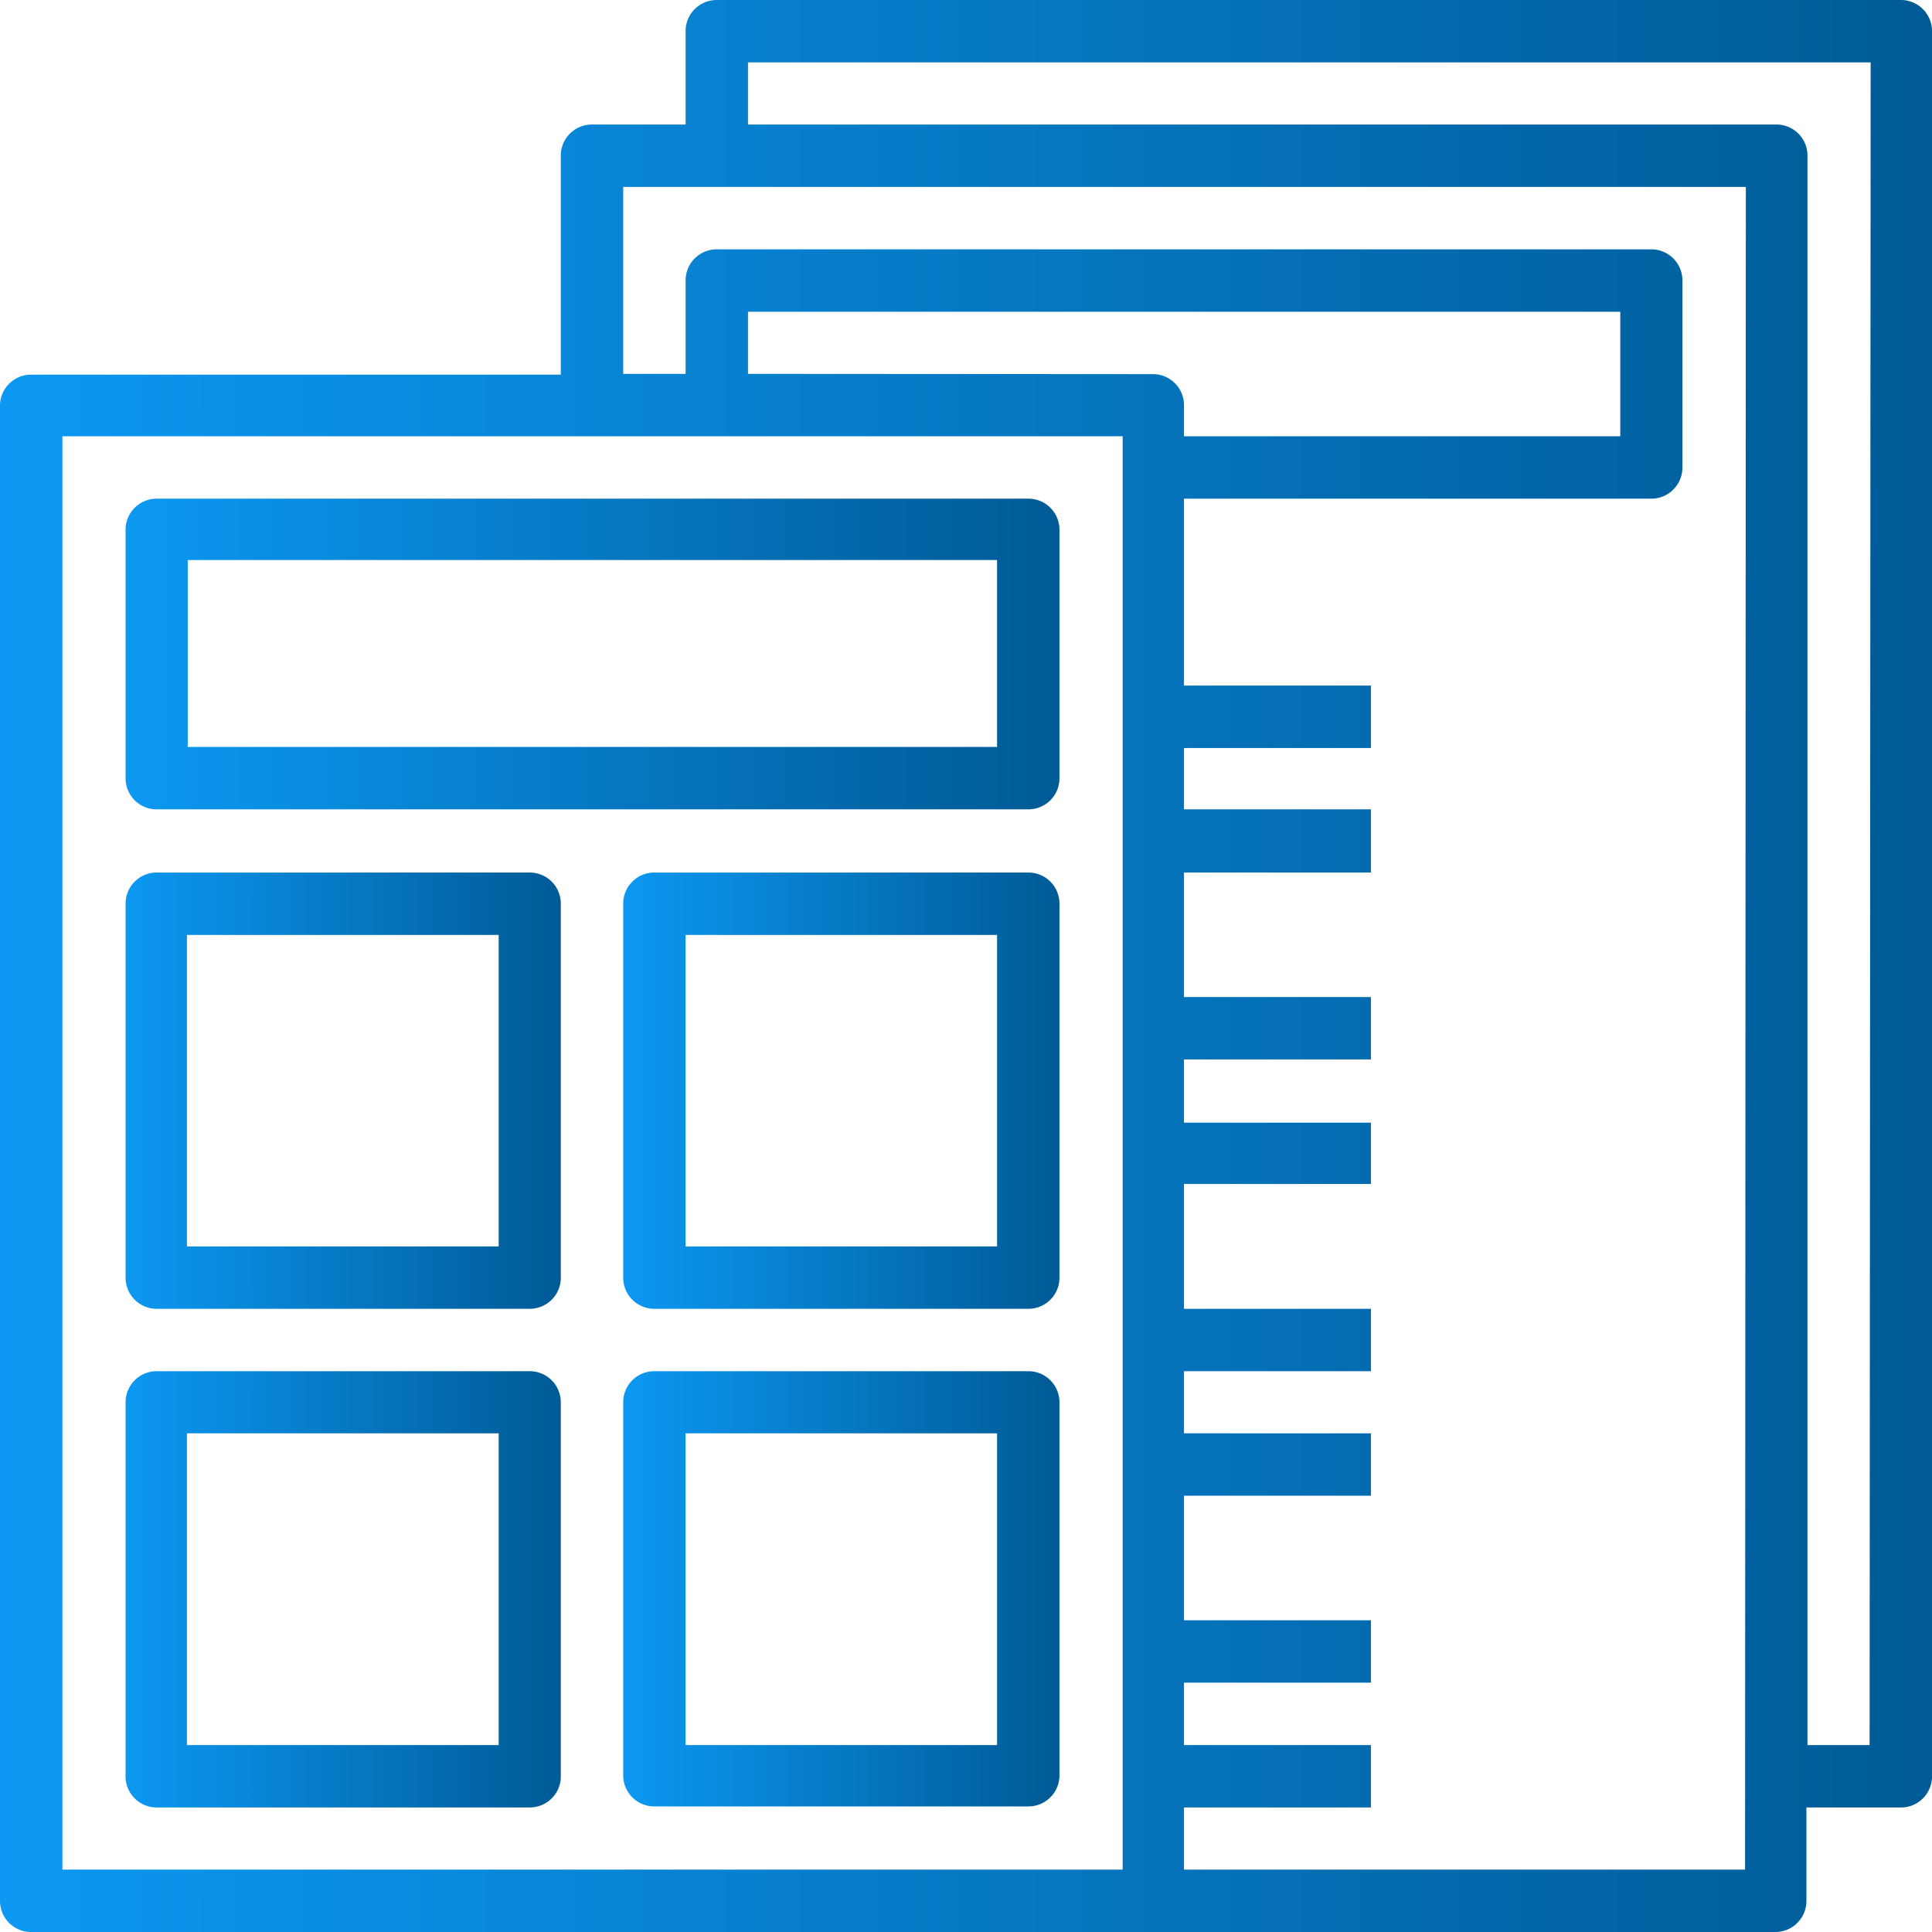
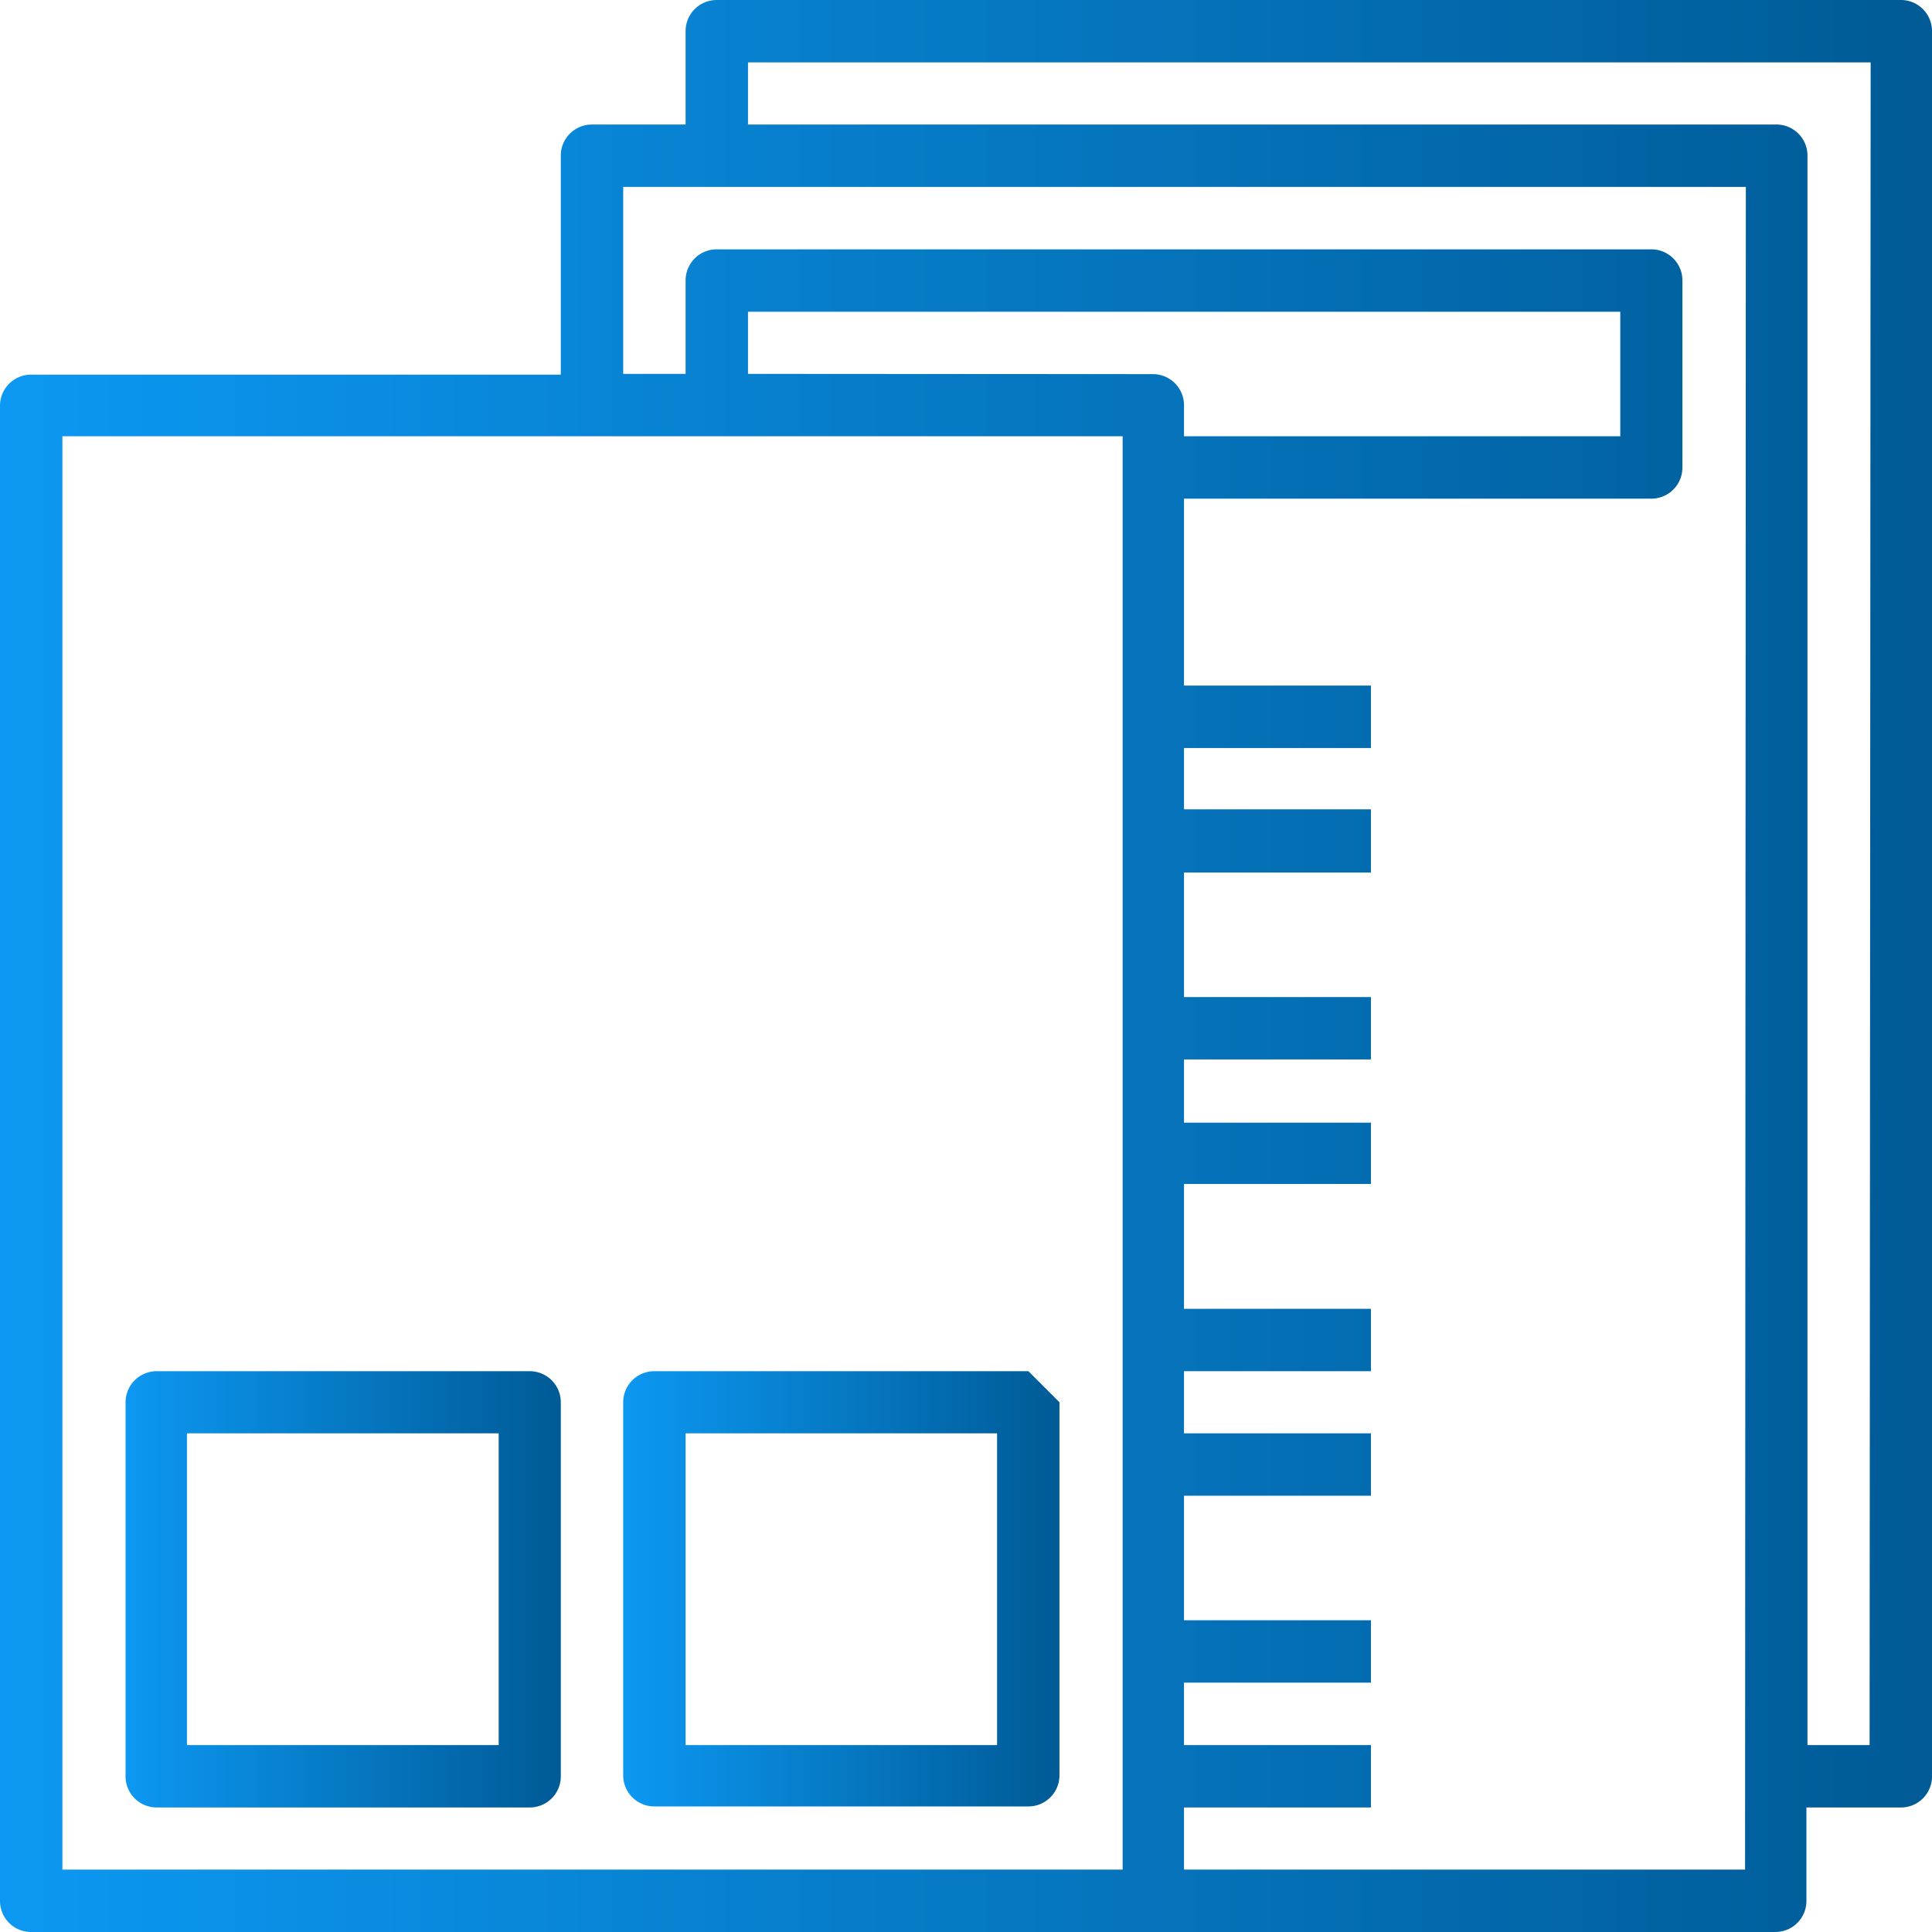
<svg xmlns="http://www.w3.org/2000/svg" xmlns:xlink="http://www.w3.org/1999/xlink" viewBox="0 0 74 74">
  <defs>
    <style>.cls-1{fill:url(#linear-gradient);}.cls-2{fill:url(#linear-gradient-2);}.cls-3{fill:url(#linear-gradient-3);}.cls-4{fill:url(#linear-gradient-4);}.cls-5{fill:url(#linear-gradient-5);}.cls-6{fill:url(#linear-gradient-6);}</style>
    <linearGradient id="linear-gradient" x1="4.77" y1="25.06" x2="40.58" y2="25.06" gradientUnits="userSpaceOnUse">
      <stop offset="0" stop-color="#0c98f2" />
      <stop offset="0.99" stop-color="#005b97" />
    </linearGradient>
    <linearGradient id="linear-gradient-2" x1="23.87" y1="60.87" x2="40.58" y2="60.87" xlink:href="#linear-gradient" />
    <linearGradient id="linear-gradient-3" x1="4.77" y1="60.87" x2="21.48" y2="60.87" xlink:href="#linear-gradient" />
    <linearGradient id="linear-gradient-4" x1="23.87" y1="41.77" x2="40.58" y2="41.77" xlink:href="#linear-gradient" />
    <linearGradient id="linear-gradient-5" x1="4.77" y1="41.77" x2="21.48" y2="41.77" xlink:href="#linear-gradient" />
    <linearGradient id="linear-gradient-6" x1="0" y1="37" x2="74" y2="37" xlink:href="#linear-gradient" />
  </defs>
  <title>Ikon Simulasi</title>
  <g id="Layer_2" data-name="Layer 2">
    <g id="Layer_1-2" data-name="Layer 1">
-       <path class="cls-1" d="M6,31H39.39a1.19,1.19,0,0,0,1.19-1.19V20.29a1.19,1.19,0,0,0-1.19-1.19H6a1.19,1.19,0,0,0-1.19,1.19v9.55A1.19,1.19,0,0,0,6,31Zm1.19-9.55h31v7.16h-31Z" />
-       <path class="cls-2" d="M39.39,52.52H25.06a1.19,1.19,0,0,0-1.19,1.19V68a1.19,1.19,0,0,0,1.19,1.19H39.39A1.19,1.19,0,0,0,40.58,68V53.71A1.19,1.19,0,0,0,39.39,52.52ZM38.19,66.84H26.26V54.9H38.19Z" />
+       <path class="cls-2" d="M39.39,52.52H25.06a1.19,1.19,0,0,0-1.19,1.19V68a1.19,1.19,0,0,0,1.19,1.19H39.39A1.19,1.19,0,0,0,40.58,68V53.71ZM38.19,66.84H26.26V54.9H38.19Z" />
      <path class="cls-3" d="M6,69.23H20.29A1.19,1.19,0,0,0,21.48,68V53.71a1.19,1.19,0,0,0-1.19-1.19H6a1.19,1.19,0,0,0-1.19,1.19V68A1.19,1.19,0,0,0,6,69.23ZM7.16,54.9H19.1V66.84H7.16Z" />
-       <path class="cls-4" d="M39.39,33.42H25.06a1.19,1.19,0,0,0-1.19,1.19V48.94a1.19,1.19,0,0,0,1.19,1.19H39.39a1.19,1.19,0,0,0,1.19-1.19V34.61A1.19,1.19,0,0,0,39.39,33.42ZM38.19,47.74H26.26V35.81H38.19Z" />
-       <path class="cls-5" d="M6,50.13H20.29a1.19,1.19,0,0,0,1.19-1.19V34.61a1.19,1.19,0,0,0-1.19-1.19H6a1.19,1.19,0,0,0-1.19,1.19V48.94A1.19,1.19,0,0,0,6,50.13ZM7.16,35.81H19.1V47.74H7.16Z" />
      <path class="cls-6" d="M72.81,0H27.45a1.19,1.19,0,0,0-1.19,1.19V4.77H22.68A1.19,1.19,0,0,0,21.48,6v8.35H1.19A1.19,1.19,0,0,0,0,15.52V72.81A1.19,1.19,0,0,0,1.19,74H68a1.19,1.19,0,0,0,1.19-1.19V69.23h3.58A1.19,1.19,0,0,0,74,68V1.19A1.19,1.19,0,0,0,72.81,0ZM43,71.61H2.39V16.71H43ZM28.65,14.32V11.94H62.06v4.77H45.35V15.52a1.19,1.19,0,0,0-1.19-1.19ZM66.84,71.61H45.35V69.23h7.16V66.84H45.35V64.45h7.16V62.06H45.35V57.29h7.16V54.9H45.35V52.52h7.16V50.13H45.35V45.35h7.16V43H45.35V40.58h7.16V38.19H45.35V33.42h7.16V31H45.35V28.65h7.16V26.26H45.35V19.1h17.9a1.19,1.19,0,0,0,1.19-1.19V10.74a1.19,1.19,0,0,0-1.19-1.19H27.45a1.19,1.19,0,0,0-1.19,1.19v3.58H23.87V7.16h43Zm4.77-4.77H69.23V6A1.19,1.19,0,0,0,68,4.77H28.65V2.39h43Z" />
    </g>
  </g>
</svg>